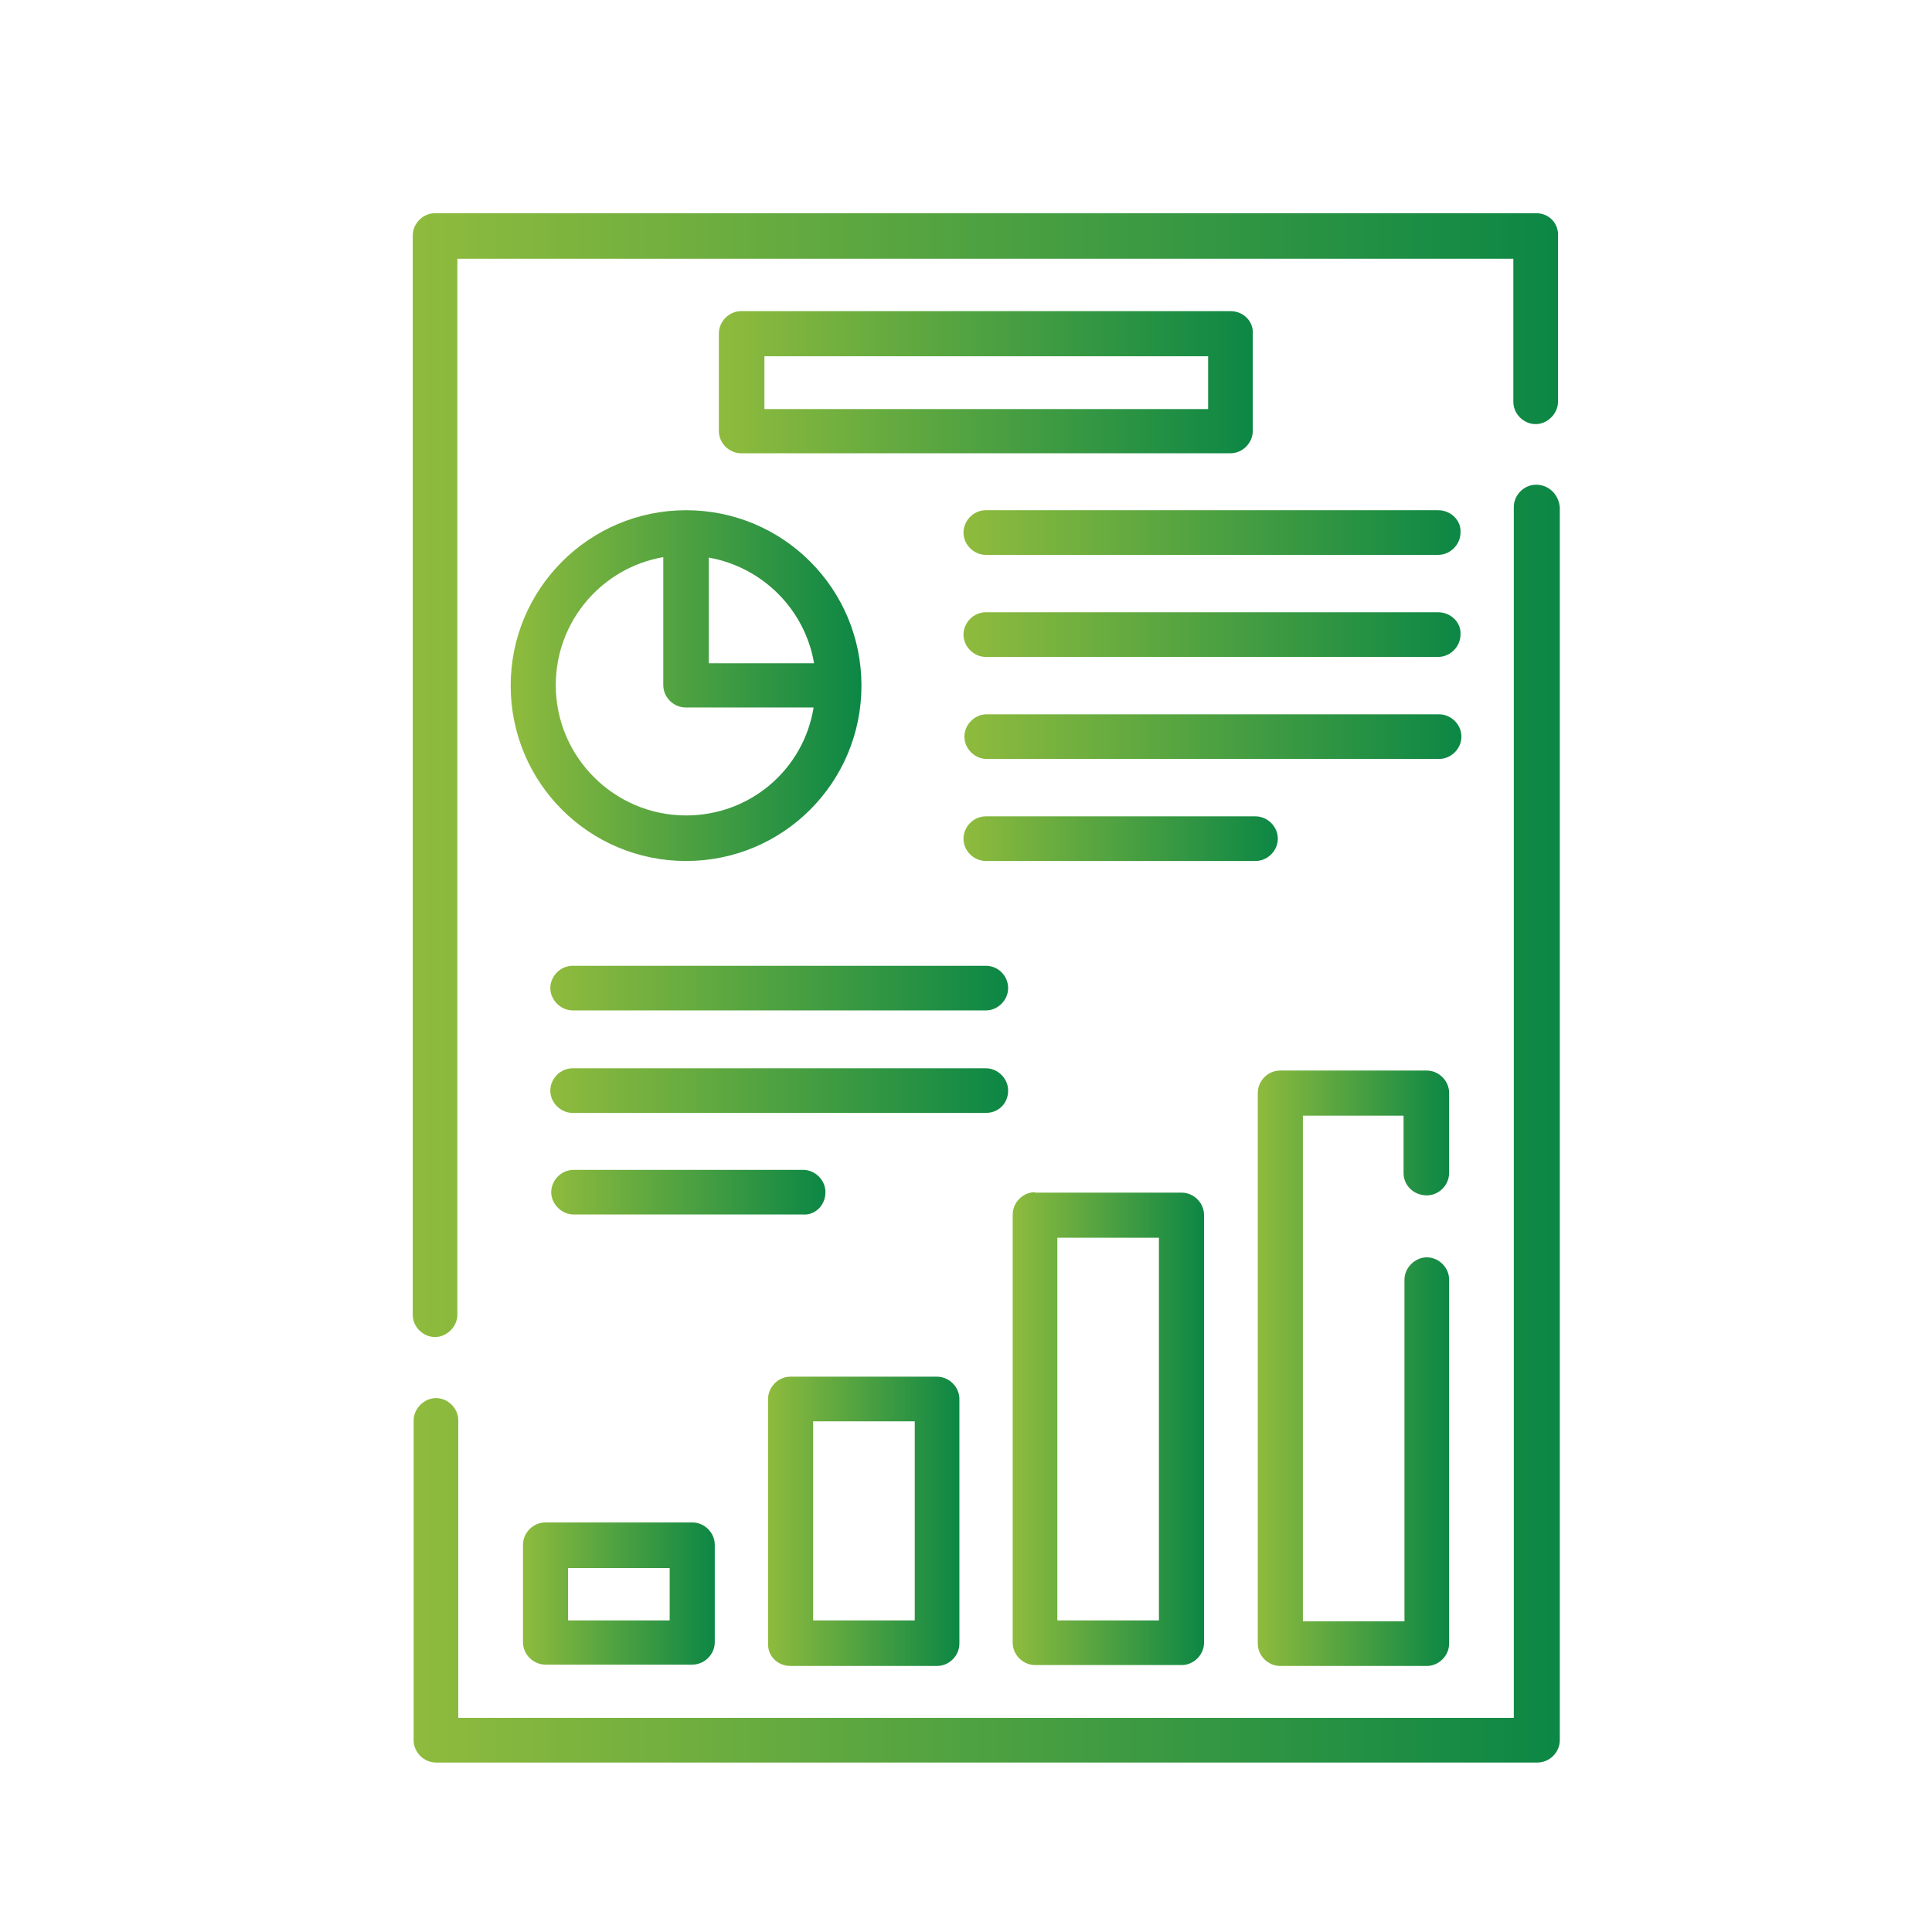
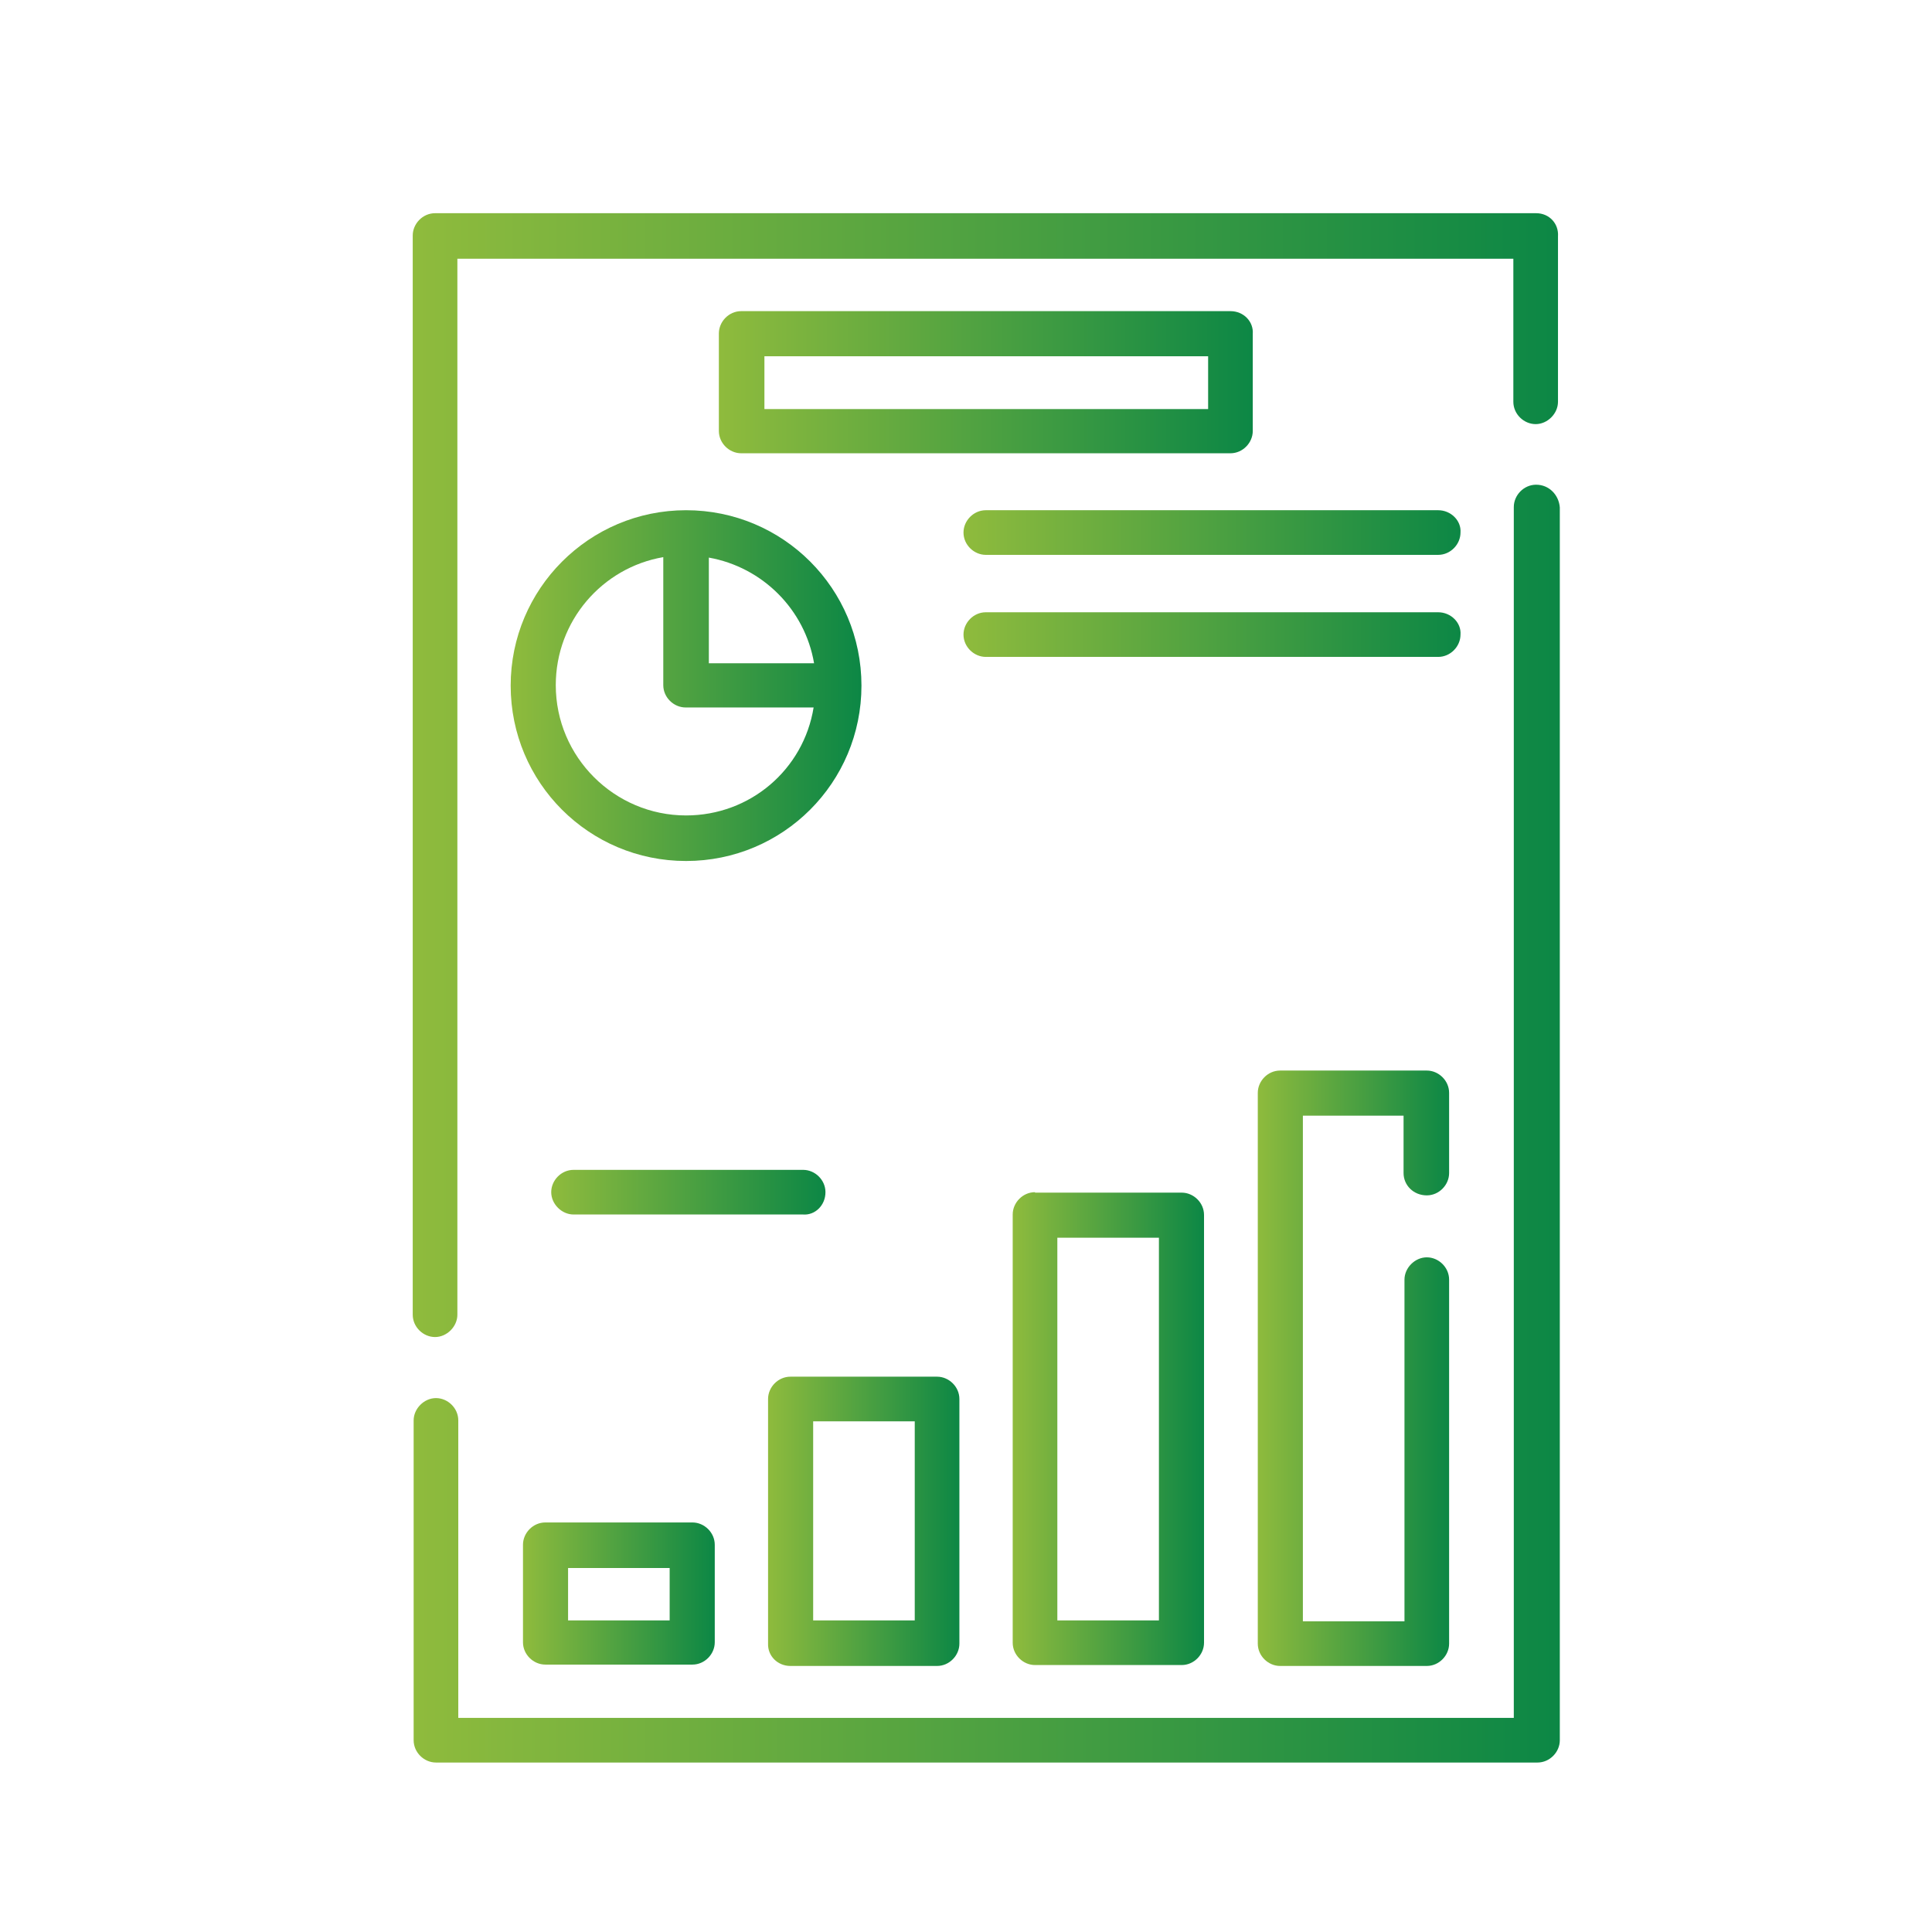
<svg xmlns="http://www.w3.org/2000/svg" version="1.1" id="Layer_1" x="0px" y="0px" viewBox="0 0 424.1 424.1" style="enable-background:new 0 0 424.1 424.1;" xml:space="preserve">
  <style type="text/css">
	.st0{fill:url(#SVGID_1_);}
	.st1{fill:url(#SVGID_2_);}
	.st2{fill:url(#SVGID_3_);}
	.st3{fill:url(#SVGID_4_);}
	.st4{fill:url(#SVGID_5_);}
	.st5{fill:url(#SVGID_6_);}
	.st6{fill:url(#SVGID_7_);}
	.st7{fill:url(#SVGID_8_);}
	.st8{fill:url(#SVGID_9_);}
	.st9{fill:url(#SVGID_10_);}
	.st10{fill:url(#SVGID_11_);}
	.st11{fill:url(#SVGID_12_);}
	.st12{fill:url(#SVGID_13_);}
	.st13{fill:url(#SVGID_14_);}
	.st14{fill:url(#SVGID_15_);}
</style>
  <g>
    <g>
      <linearGradient id="SVGID_1_" gradientUnits="userSpaceOnUse" x1="90.614" y1="253.72" x2="342.118" y2="253.72" gradientTransform="matrix(1 0 0 -1 0 423.89)">
        <stop offset="0" style="stop-color:#8FBB3D" />
        <stop offset="1" style="stop-color:#0C8745" />
      </linearGradient>
      <path class="st0" d="M337.2,46.8H95.5c-2.7,0-4.9,2.3-4.9,4.9v236.9c0,2.7,2.3,4.9,4.9,4.9s4.9-2.3,4.9-4.9V56.8h231.8v31.4    c0,2.7,2.3,4.9,4.9,4.9c2.6,0,4.9-2.3,4.9-4.9V51.9C342.2,49.1,340.1,46.8,337.2,46.8z" />
      <linearGradient id="SVGID_2_" gradientUnits="userSpaceOnUse" x1="90.751" y1="177.219" x2="342.386" y2="177.219" gradientTransform="matrix(1 0 0 -1 0 423.89)">
        <stop offset="0" style="stop-color:#8FBB3D" />
        <stop offset="1" style="stop-color:#0C8745" />
      </linearGradient>
      <path class="st1" d="M337.2,106.4c-2.7,0-4.9,2.3-4.9,4.9v265.8H100.6v-65.3c0-2.7-2.3-4.9-4.9-4.9s-4.9,2.3-4.9,4.9v70.2    c0,2.7,2.3,4.9,4.9,4.9h241.8c2.7,0,4.9-2.3,4.9-4.9V111.4C342.2,108.7,340.1,106.4,337.2,106.4z" />
      <linearGradient id="SVGID_3_" gradientUnits="userSpaceOnUse" x1="112.062" y1="273.392" x2="189.11" y2="273.392" gradientTransform="matrix(1 0 0 -1 0 423.89)">
        <stop offset="0" style="stop-color:#8FBB3D" />
        <stop offset="1" style="stop-color:#0C8745" />
      </linearGradient>
      <path class="st2" d="M112.1,150.5c0,21.3,17.2,38.5,38.5,38.5s38.5-17.2,38.5-38.5S171.9,112,150.6,112S112.1,129.3,112.1,150.5z     M150.6,179c-15.7,0-28.6-12.8-28.6-28.6c0-14.1,10.2-25.8,23.6-28.1v28.1c0,2.7,2.3,4.9,4.9,4.9h28.1    C176.4,168.9,164.7,179,150.6,179z M178.7,145.6h-23.1v-23.2C167.4,124.5,176.7,133.8,178.7,145.6z" />
      <linearGradient id="SVGID_4_" gradientUnits="userSpaceOnUse" x1="114.734" y1="74.011" x2="156.94" y2="74.011" gradientTransform="matrix(1 0 0 -1 0 423.89)">
        <stop offset="0" style="stop-color:#8FBB3D" />
        <stop offset="1" style="stop-color:#0C8745" />
      </linearGradient>
      <path class="st3" d="M119.7,334.2c-2.7,0-4.9,2.3-4.9,4.9v21.4c0,2.7,2.3,4.9,4.9,4.9H152c2.7,0,4.9-2.3,4.9-4.9v-21.4    c0-2.7-2.3-4.9-4.9-4.9H119.7L119.7,334.2z M147,355.7h-22.3v-11.5H147V355.7z" />
      <linearGradient id="SVGID_5_" gradientUnits="userSpaceOnUse" x1="168.505" y1="89.994" x2="210.71" y2="89.994" gradientTransform="matrix(1 0 0 -1 0 423.89)">
        <stop offset="0" style="stop-color:#8FBB3D" />
        <stop offset="1" style="stop-color:#0C8745" />
      </linearGradient>
      <path class="st4" d="M173.5,365.7h32.2c2.7,0,4.9-2.3,4.9-4.9v-53.7c0-2.7-2.3-4.9-4.9-4.9h-32.2c-2.7,0-4.9,2.3-4.9,4.9v53.7    C168.5,363.5,170.7,365.7,173.5,365.7z M178.5,312h22.3v43.7h-22.3V312z" />
      <linearGradient id="SVGID_6_" gradientUnits="userSpaceOnUse" x1="222.209" y1="110.281" x2="264.415" y2="110.281" gradientTransform="matrix(1 0 0 -1 0 423.89)">
        <stop offset="0" style="stop-color:#8FBB3D" />
        <stop offset="1" style="stop-color:#0C8745" />
      </linearGradient>
      <path class="st5" d="M227.2,261.7c-2.7,0-4.9,2.3-4.9,4.9v94c0,2.7,2.3,4.9,4.9,4.9h32.2c2.7,0,4.9-2.3,4.9-4.9v-93.9    c0-2.7-2.3-4.9-4.9-4.9h-32.2V261.7z M254.4,355.7h-22.3v-84h22.3V355.7z" />
      <linearGradient id="SVGID_7_" gradientUnits="userSpaceOnUse" x1="275.913" y1="123.6" x2="318.119" y2="123.6" gradientTransform="matrix(1 0 0 -1 0 423.89)">
        <stop offset="0" style="stop-color:#8FBB3D" />
        <stop offset="1" style="stop-color:#0C8745" />
      </linearGradient>
      <path class="st6" d="M313.2,262.4c2.7,0,4.9-2.3,4.9-4.9v-17.6c0-2.7-2.3-4.9-4.9-4.9h-32.2c-2.7,0-4.9,2.3-4.9,4.9v120.9    c0,2.7,2.3,4.9,4.9,4.9h32.2c2.7,0,4.9-2.3,4.9-4.9v-79.9c0-2.7-2.3-4.9-4.9-4.9s-4.9,2.3-4.9,4.9v75H286V244.9h22.1v12.6    C308.1,260.2,310.3,262.4,313.2,262.4z" />
      <linearGradient id="SVGID_8_" gradientUnits="userSpaceOnUse" x1="157.826" y1="339.989" x2="275.205" y2="339.989" gradientTransform="matrix(1 0 0 -1 0 423.89)">
        <stop offset="0" style="stop-color:#8FBB3D" />
        <stop offset="1" style="stop-color:#0C8745" />
      </linearGradient>
      <path class="st7" d="M270.1,68.3H162.7c-2.7,0-4.9,2.3-4.9,4.9v21.4c0,2.7,2.3,4.9,4.9,4.9h107.4c2.7,0,4.9-2.3,4.9-4.9V73.3    C275.2,70.6,273,68.3,270.1,68.3L270.1,68.3z M265.2,89.8h-97.4V78.2h97.4V89.8L265.2,89.8z" />
      <linearGradient id="SVGID_9_" gradientUnits="userSpaceOnUse" x1="211.514" y1="306.998" x2="320.85" y2="306.998" gradientTransform="matrix(1 0 0 -1 0 423.89)">
        <stop offset="0" style="stop-color:#8FBB3D" />
        <stop offset="1" style="stop-color:#0C8745" />
      </linearGradient>
      <path class="st8" d="M315.7,112h-99.3c-2.7,0-4.9,2.3-4.9,4.9c0,2.7,2.3,4.9,4.9,4.9h99.3c2.7,0,4.9-2.3,4.9-4.9    C320.8,114.3,318.5,112,315.7,112z" />
      <linearGradient id="SVGID_10_" gradientUnits="userSpaceOnUse" x1="211.514" y1="284.594" x2="320.85" y2="284.594" gradientTransform="matrix(1 0 0 -1 0 423.89)">
        <stop offset="0" style="stop-color:#8FBB3D" />
        <stop offset="1" style="stop-color:#0C8745" />
      </linearGradient>
      <path class="st9" d="M315.7,134.4h-99.3c-2.7,0-4.9,2.3-4.9,4.9c0,2.7,2.3,4.9,4.9,4.9h99.3c2.7,0,4.9-2.3,4.9-4.9    C320.8,136.7,318.5,134.4,315.7,134.4z" />
      <linearGradient id="SVGID_11_" gradientUnits="userSpaceOnUse" x1="211.441" y1="262.19" x2="320.777" y2="262.19" gradientTransform="matrix(1 0 0 -1 0 423.89)">
        <stop offset="0" style="stop-color:#8FBB3D" />
        <stop offset="1" style="stop-color:#0C8745" />
      </linearGradient>
-       <path class="st10" d="M320.8,161.7c0-2.7-2.3-4.9-4.9-4.9h-99.3c-2.7,0-4.9,2.3-4.9,4.9c0,2.7,2.3,4.9,4.9,4.9h99.3    C318.5,166.6,320.8,164.4,320.8,161.7z" />
      <linearGradient id="SVGID_12_" gradientUnits="userSpaceOnUse" x1="211.441" y1="239.786" x2="280.499" y2="239.786" gradientTransform="matrix(1 0 0 -1 0 423.89)">
        <stop offset="0" style="stop-color:#8FBB3D" />
        <stop offset="1" style="stop-color:#0C8745" />
      </linearGradient>
-       <path class="st11" d="M280.5,184.1c0-2.7-2.3-4.9-4.9-4.9h-59.2c-2.7,0-4.9,2.3-4.9,4.9c0,2.7,2.3,4.9,4.9,4.9h59.2    C278.2,189,280.5,186.8,280.5,184.1z" />
      <linearGradient id="SVGID_13_" gradientUnits="userSpaceOnUse" x1="120.805" y1="207" x2="221.35" y2="207" gradientTransform="matrix(1 0 0 -1 0 423.89)">
        <stop offset="0" style="stop-color:#8FBB3D" />
        <stop offset="1" style="stop-color:#0C8745" />
      </linearGradient>
-       <path class="st12" d="M216.4,212h-90.7c-2.7,0-4.9,2.3-4.9,4.9c0,2.6,2.3,4.9,4.9,4.9h90.7c2.7,0,4.9-2.3,4.9-4.9    C221.3,214.3,219.2,212,216.4,212z" />
      <linearGradient id="SVGID_14_" gradientUnits="userSpaceOnUse" x1="120.805" y1="184.459" x2="221.35" y2="184.459" gradientTransform="matrix(1 0 0 -1 0 423.89)">
        <stop offset="0" style="stop-color:#8FBB3D" />
        <stop offset="1" style="stop-color:#0C8745" />
      </linearGradient>
-       <path class="st13" d="M221.3,239.4c0-2.7-2.3-4.9-4.9-4.9h-90.7c-2.7,0-4.9,2.3-4.9,4.9c0,2.7,2.3,4.9,4.9,4.9h90.7    C219.2,244.3,221.3,242.2,221.3,239.4z" />
      <linearGradient id="SVGID_15_" gradientUnits="userSpaceOnUse" x1="120.782" y1="162.189" x2="181.133" y2="162.189" gradientTransform="matrix(1 0 0 -1 0 423.89)">
        <stop offset="0" style="stop-color:#8FBB3D" />
        <stop offset="1" style="stop-color:#0C8745" />
      </linearGradient>
      <path class="st14" d="M181.2,261.7c0-2.7-2.3-4.9-4.9-4.9h-50.4c-2.7,0-4.9,2.3-4.9,4.9s2.3,4.9,4.9,4.9h50.4    C178.9,266.8,181.2,264.6,181.2,261.7z" />
    </g>
  </g>
</svg>